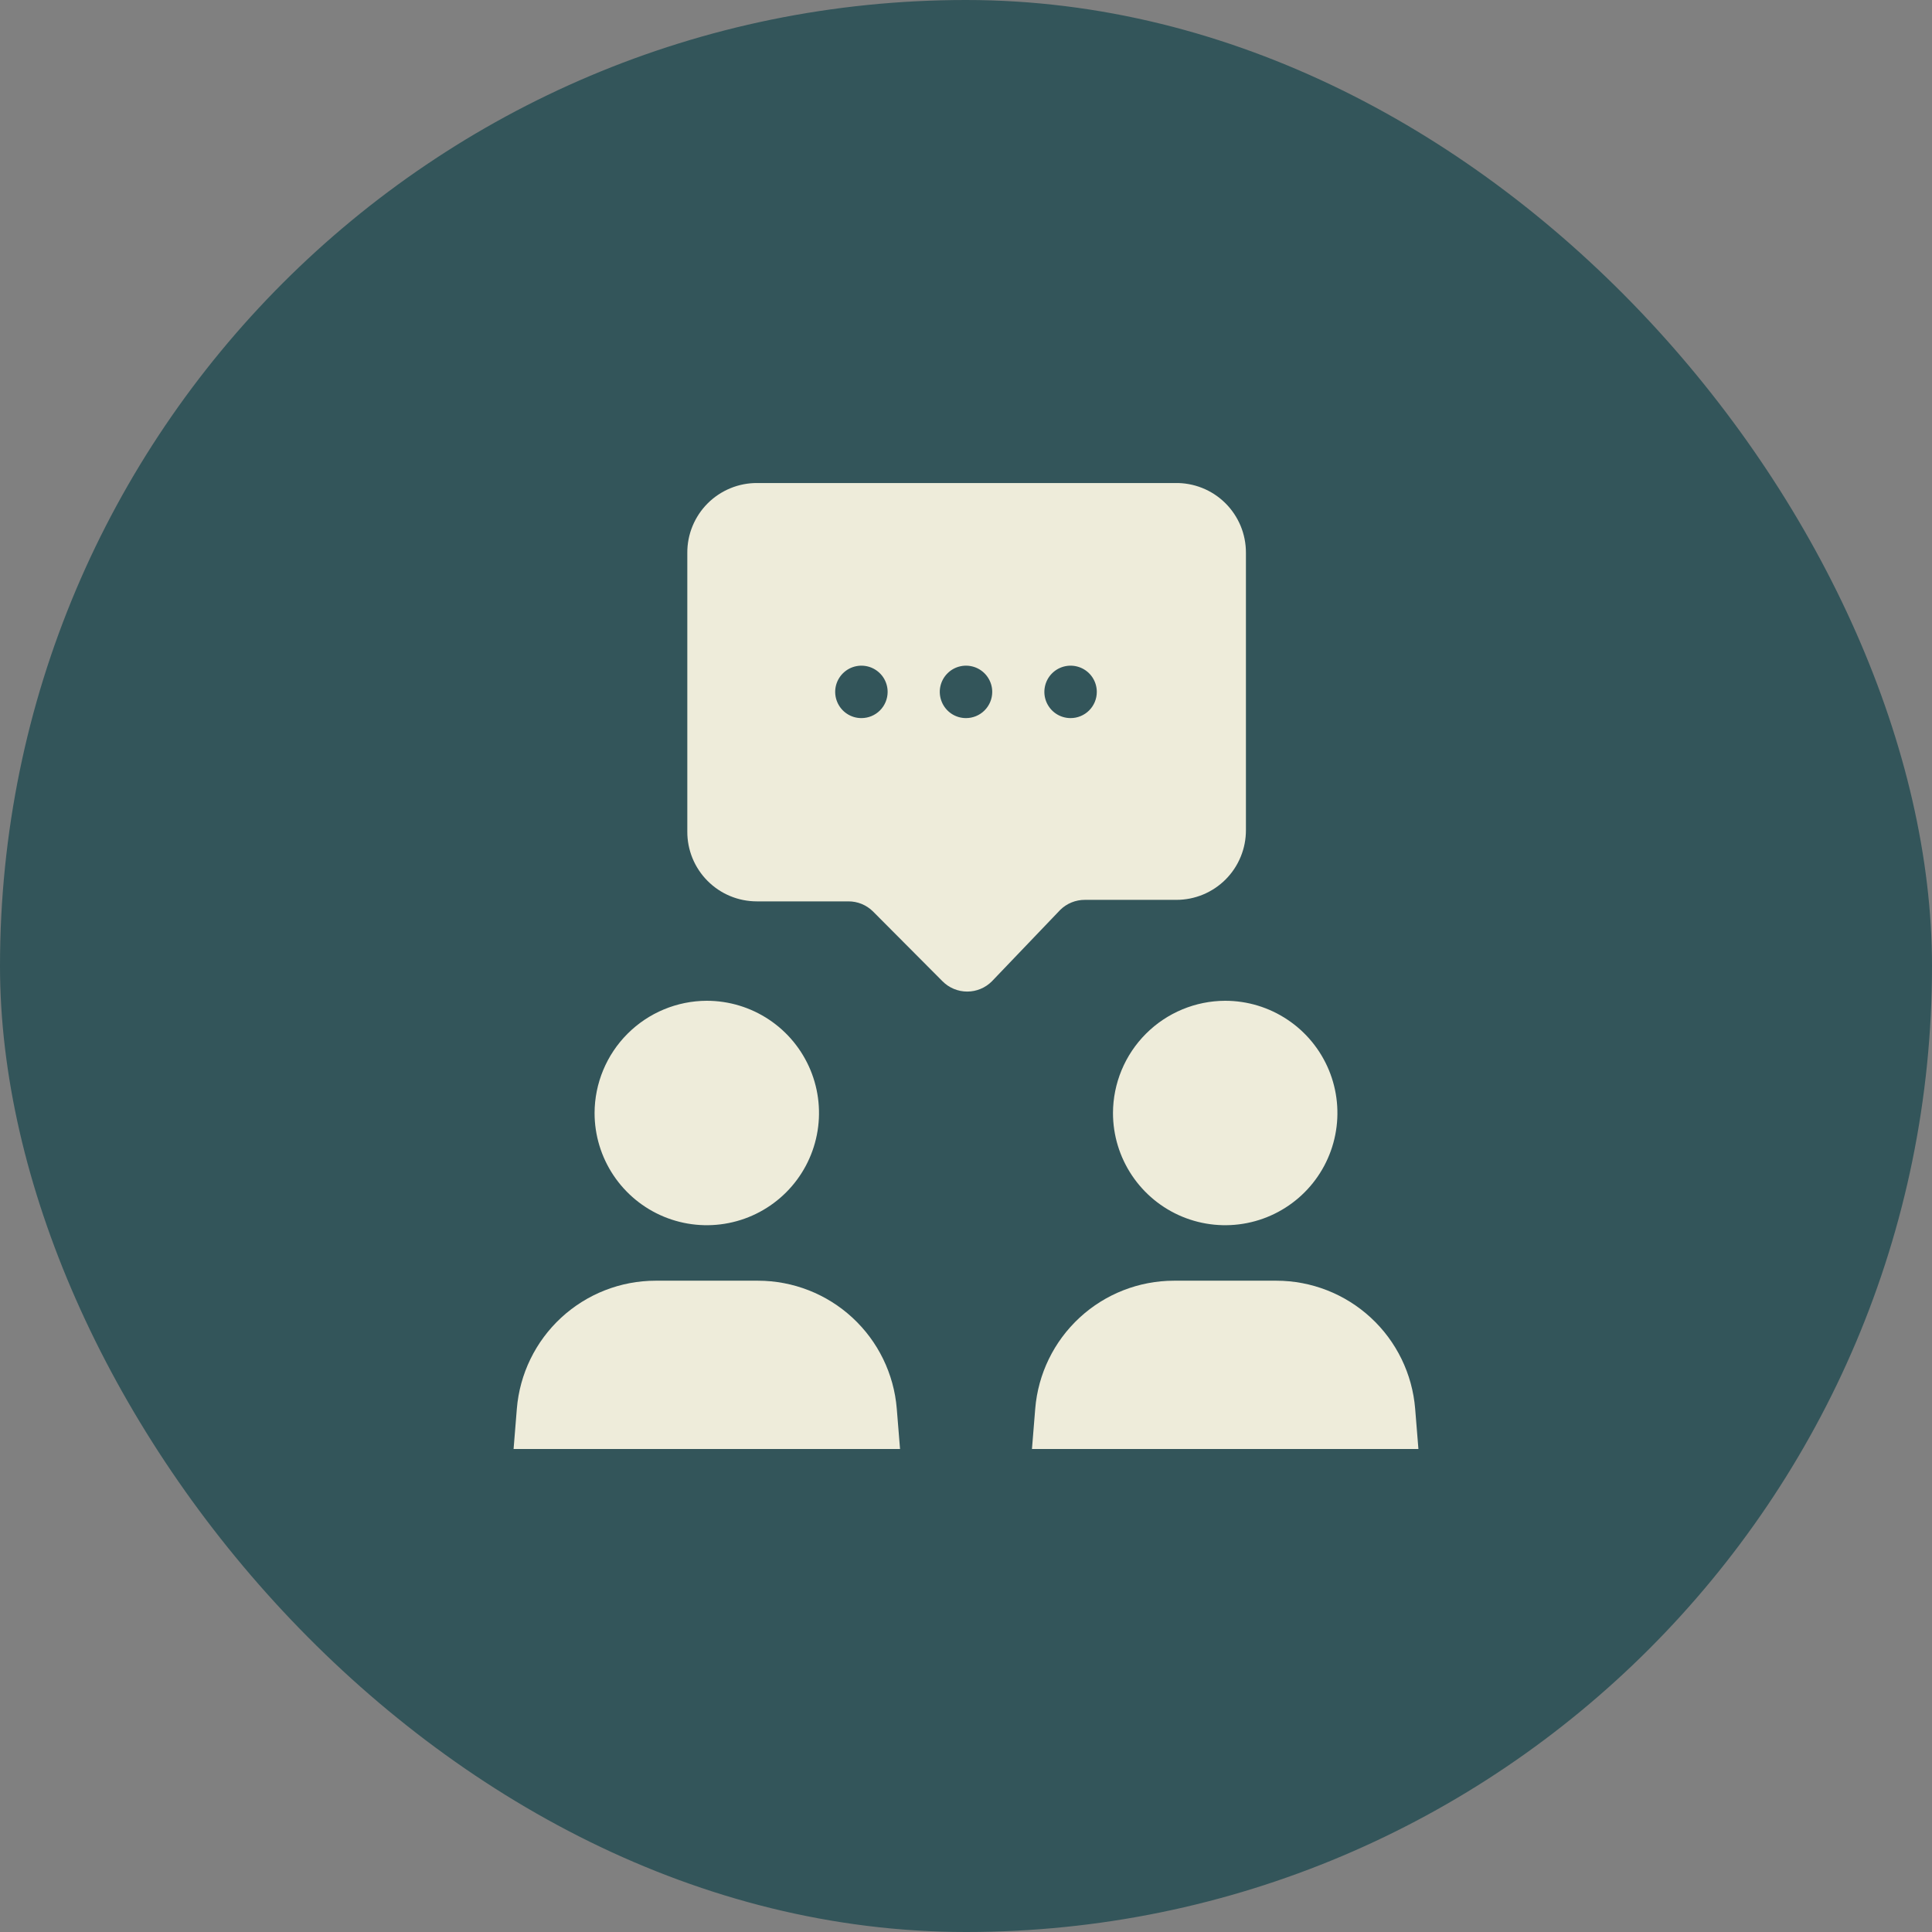
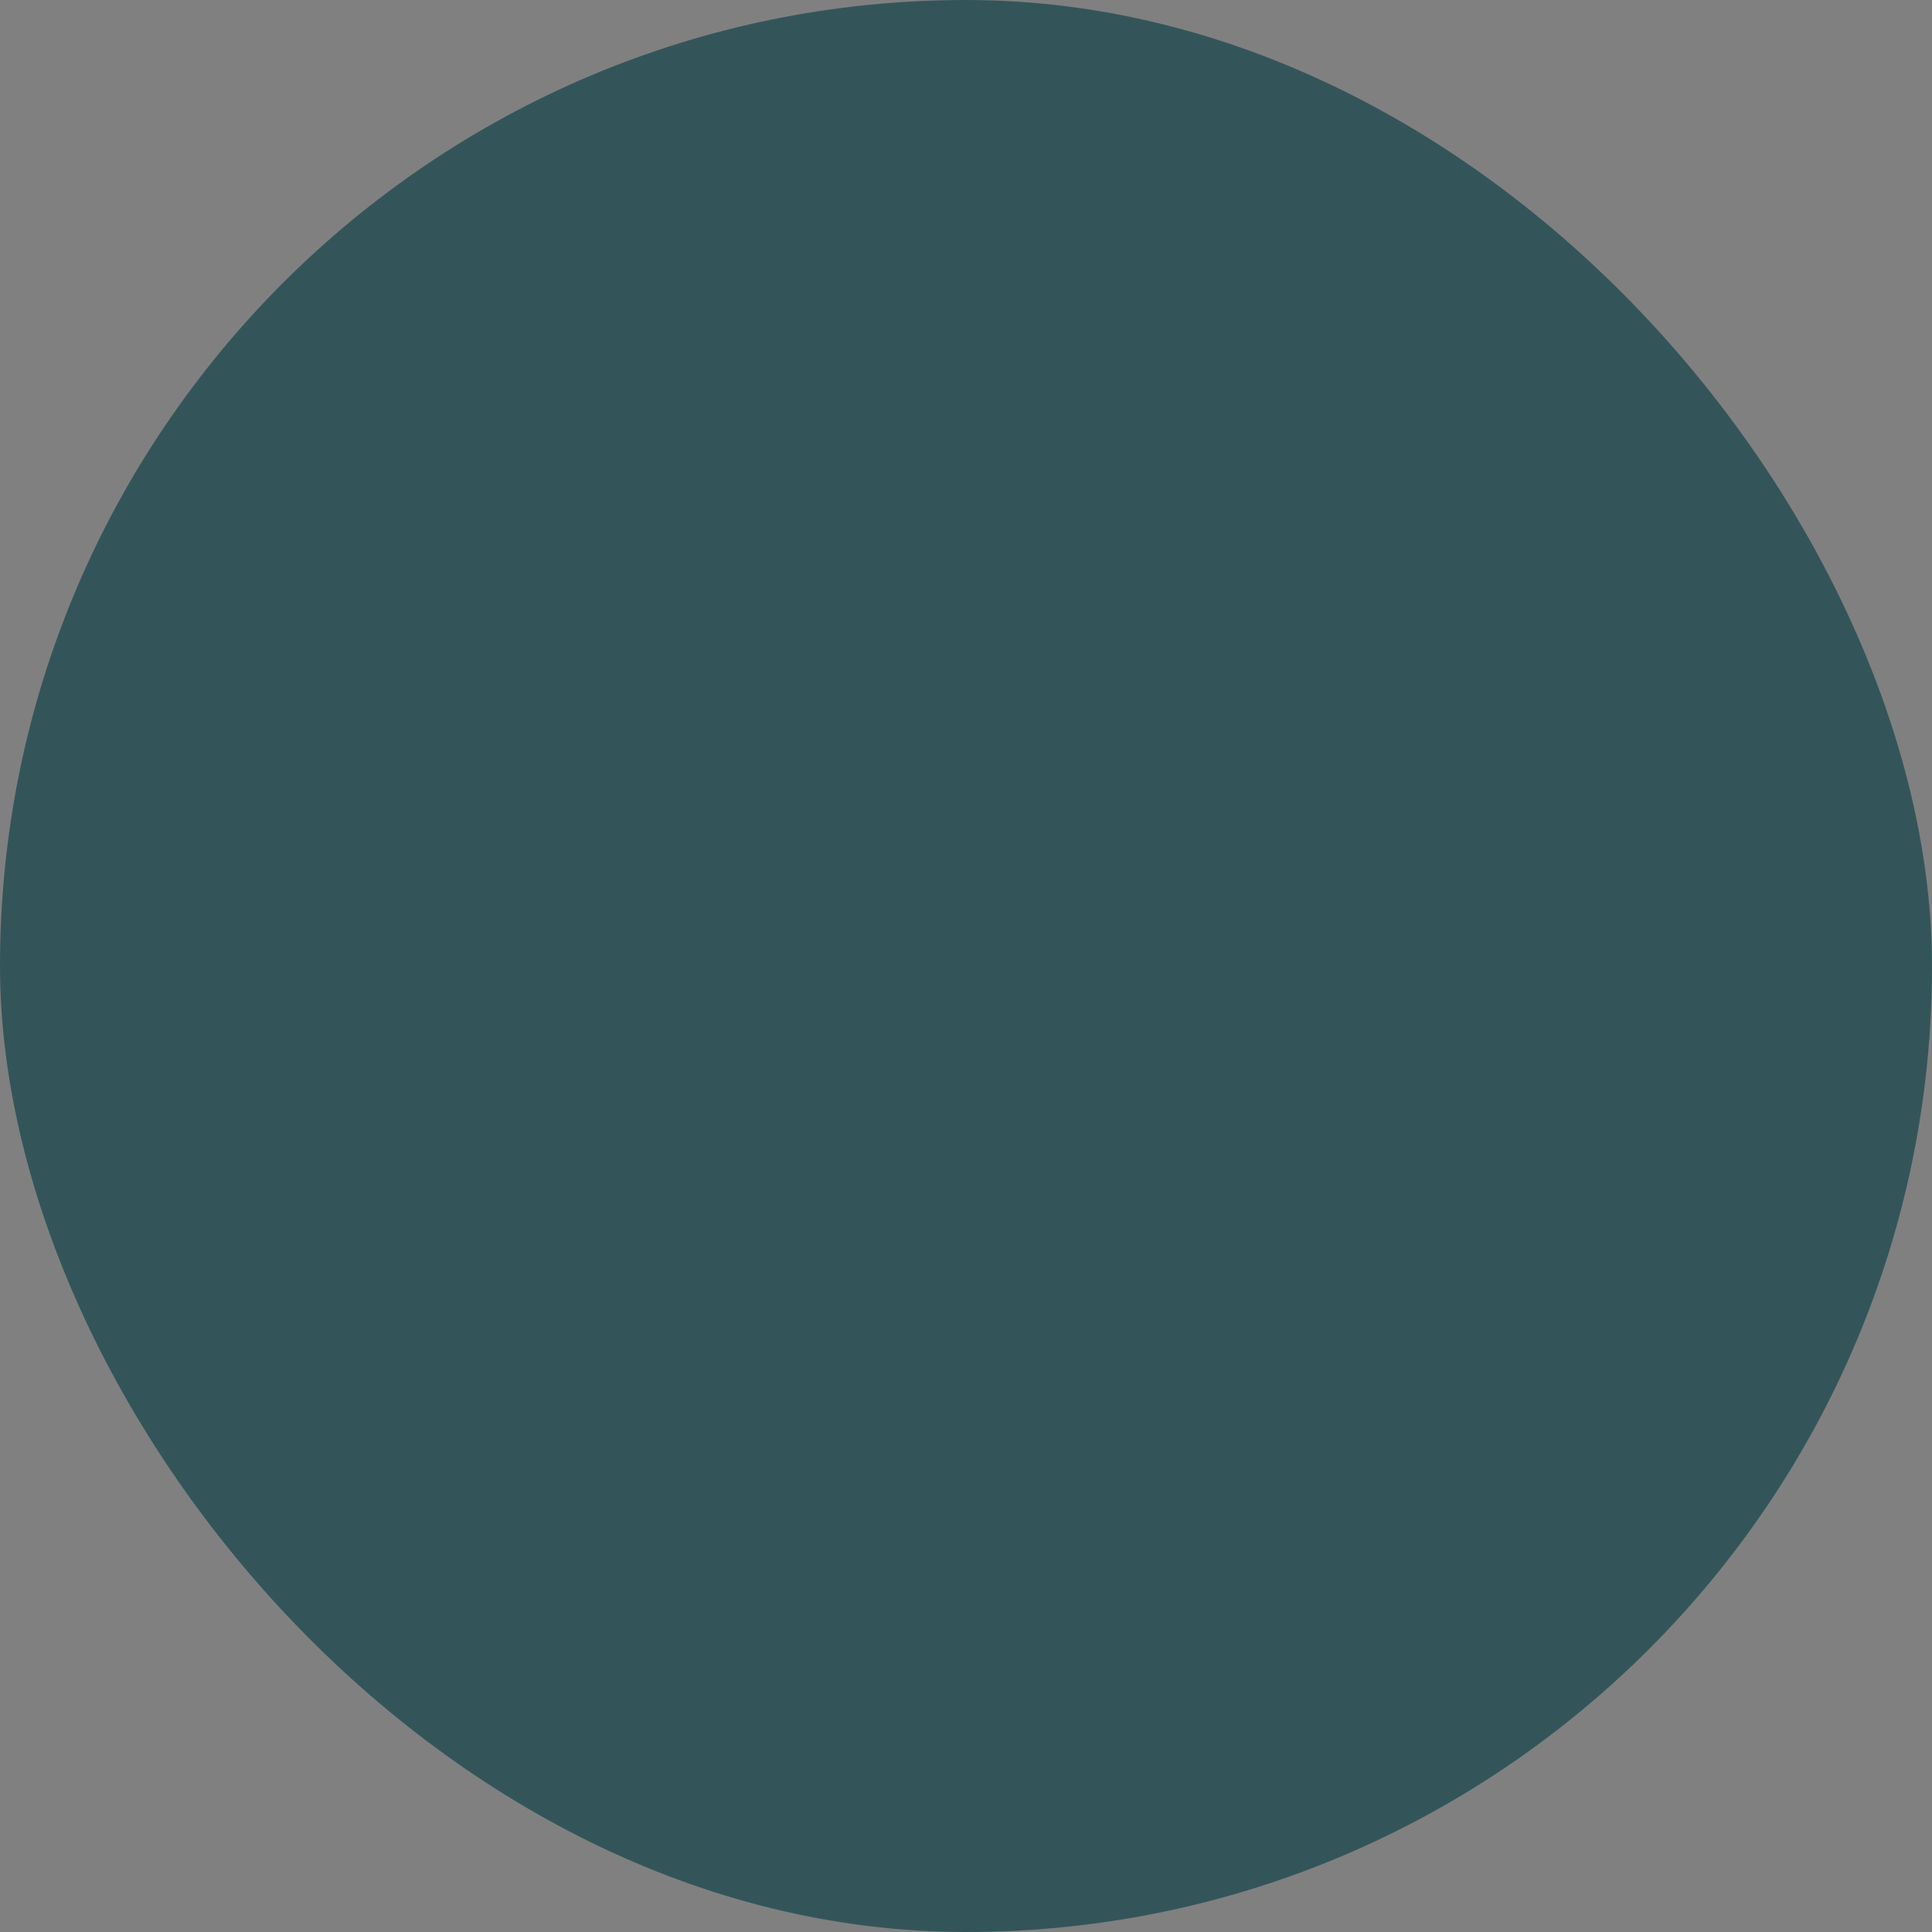
<svg xmlns="http://www.w3.org/2000/svg" width="64" height="64" viewBox="0 0 64 64" fill="none">
  <rect x="0" y="0" width="64" height="64" fill="#808080" stroke="none" />
  <rect width="64" height="64" rx="32" fill="#33555A" />
  <g clip-path="url(#clip0_1176_13)">
-     <path fill-rule="evenodd" clip-rule="evenodd" d="M23.413 33.152C24.149 33.152 24.867 33.37 25.479 33.779C26.09 34.187 26.566 34.768 26.848 35.447C27.129 36.126 27.203 36.874 27.059 37.595C26.916 38.316 26.562 38.978 26.042 39.498C25.522 40.018 24.86 40.372 24.139 40.515C23.418 40.659 22.67 40.585 21.991 40.304C21.312 40.023 20.731 39.546 20.323 38.935C19.914 38.323 19.696 37.605 19.696 36.87C19.699 35.885 20.091 34.941 20.788 34.244C21.485 33.547 22.428 33.155 23.413 33.152Z" fill="#EEECDA" />
    <path fill-rule="evenodd" clip-rule="evenodd" d="M17 48.162H29.828L29.707 46.667C29.613 45.512 29.089 44.435 28.237 43.649C27.386 42.863 26.27 42.426 25.111 42.425H21.717C20.558 42.426 19.443 42.863 18.591 43.649C17.74 44.435 17.215 45.512 17.121 46.667L17 48.162Z" fill="#EEECDA" />
-     <path fill-rule="evenodd" clip-rule="evenodd" d="M40.586 33.152C41.322 33.152 42.04 33.37 42.651 33.779C43.263 34.187 43.739 34.768 44.021 35.447C44.302 36.126 44.376 36.874 44.232 37.595C44.089 38.316 43.735 38.978 43.215 39.498C42.695 40.018 42.033 40.372 41.312 40.515C40.59 40.659 39.843 40.585 39.164 40.304C38.485 40.023 37.904 39.546 37.496 38.935C37.087 38.323 36.869 37.605 36.869 36.87C36.872 35.885 37.264 34.941 37.961 34.244C38.657 33.547 39.601 33.155 40.586 33.152Z" fill="#EEECDA" />
-     <path fill-rule="evenodd" clip-rule="evenodd" d="M47 48.162L46.879 46.667C46.785 45.512 46.261 44.435 45.409 43.649C44.558 42.863 43.442 42.426 42.283 42.425H38.889C37.73 42.426 36.614 42.863 35.763 43.649C34.912 44.435 34.387 45.512 34.293 46.667L34.172 48.162H47Z" fill="#EEECDA" />
-     <path fill-rule="evenodd" clip-rule="evenodd" d="M38.919 16.001H25.081C24.777 15.999 24.475 16.058 24.194 16.174C23.913 16.29 23.657 16.46 23.442 16.675C23.227 16.89 23.057 17.146 22.941 17.427C22.825 17.708 22.766 18.01 22.768 18.314V27.546C22.766 27.849 22.825 28.15 22.94 28.431C23.055 28.711 23.225 28.966 23.439 29.181C23.653 29.396 23.907 29.567 24.187 29.683C24.467 29.799 24.767 29.859 25.071 29.859H28.101C28.253 29.858 28.403 29.887 28.543 29.944C28.684 30.002 28.811 30.086 28.919 30.193L31.222 32.506C31.329 32.614 31.457 32.7 31.597 32.758C31.738 32.817 31.888 32.847 32.041 32.847C32.193 32.847 32.343 32.817 32.484 32.758C32.624 32.7 32.752 32.614 32.859 32.506L35.121 30.142C35.229 30.035 35.357 29.951 35.497 29.894C35.638 29.837 35.788 29.808 35.94 29.809H38.97C39.273 29.809 39.573 29.749 39.853 29.633C40.134 29.516 40.388 29.346 40.602 29.131C40.816 28.916 40.985 28.661 41.1 28.38C41.216 28.099 41.274 27.799 41.273 27.496V18.314C41.274 18.006 41.214 17.701 41.096 17.417C40.977 17.134 40.804 16.876 40.584 16.66C40.365 16.445 40.105 16.275 39.819 16.162C39.533 16.049 39.227 15.994 38.919 16.001ZM28.535 23.788C28.363 23.788 28.196 23.738 28.053 23.642C27.91 23.547 27.799 23.411 27.733 23.252C27.667 23.093 27.65 22.919 27.683 22.75C27.717 22.582 27.8 22.427 27.921 22.306C28.043 22.184 28.197 22.101 28.366 22.068C28.534 22.034 28.709 22.052 28.868 22.117C29.026 22.183 29.162 22.294 29.258 22.437C29.353 22.58 29.404 22.748 29.404 22.92C29.404 23.15 29.312 23.371 29.15 23.534C28.987 23.697 28.766 23.788 28.535 23.788ZM32 23.788C31.828 23.788 31.66 23.738 31.517 23.642C31.375 23.547 31.263 23.411 31.198 23.252C31.132 23.093 31.114 22.919 31.148 22.75C31.182 22.582 31.264 22.427 31.386 22.306C31.507 22.184 31.662 22.101 31.831 22.068C31.999 22.034 32.174 22.052 32.333 22.117C32.491 22.183 32.627 22.294 32.722 22.437C32.818 22.58 32.869 22.748 32.869 22.92C32.869 23.15 32.777 23.371 32.614 23.534C32.451 23.697 32.23 23.788 32 23.788ZM35.465 23.788C35.293 23.788 35.125 23.738 34.982 23.642C34.839 23.547 34.728 23.411 34.662 23.252C34.596 23.093 34.579 22.919 34.613 22.75C34.646 22.582 34.729 22.427 34.85 22.306C34.972 22.184 35.127 22.101 35.295 22.068C35.464 22.034 35.638 22.052 35.797 22.117C35.956 22.183 36.092 22.294 36.187 22.437C36.282 22.58 36.333 22.748 36.333 22.92C36.333 23.15 36.242 23.371 36.079 23.534C35.916 23.697 35.695 23.788 35.465 23.788Z" fill="#EEECDA" />
+     <path fill-rule="evenodd" clip-rule="evenodd" d="M47 48.162L46.879 46.667C46.785 45.512 46.261 44.435 45.409 43.649H38.889C37.73 42.426 36.614 42.863 35.763 43.649C34.912 44.435 34.387 45.512 34.293 46.667L34.172 48.162H47Z" fill="#EEECDA" />
  </g>
  <defs>
    <clipPath id="clip0_1176_13">
-       <rect width="32" height="32" fill="white" transform="translate(16 16)" />
-     </clipPath>
+       </clipPath>
  </defs>
</svg>